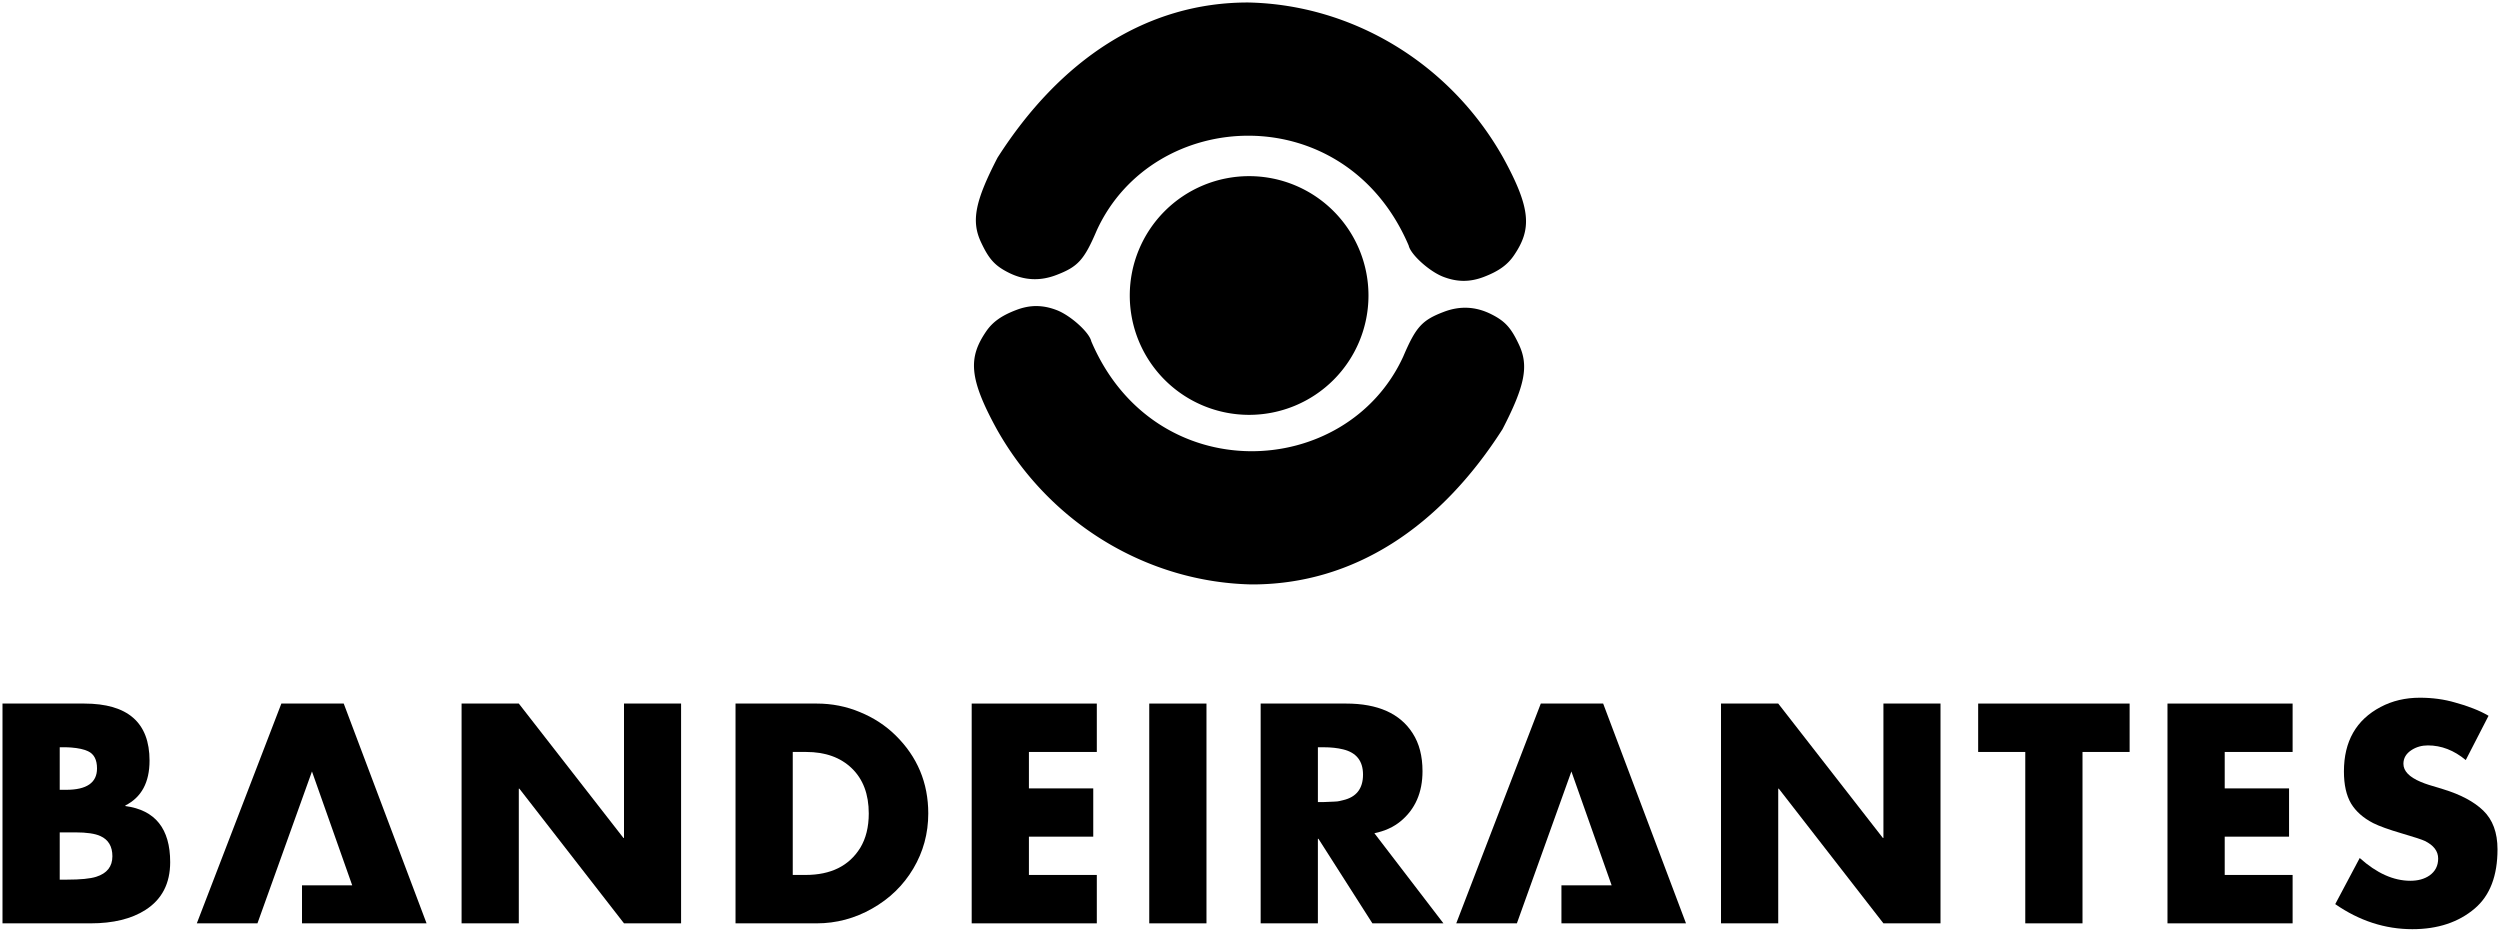
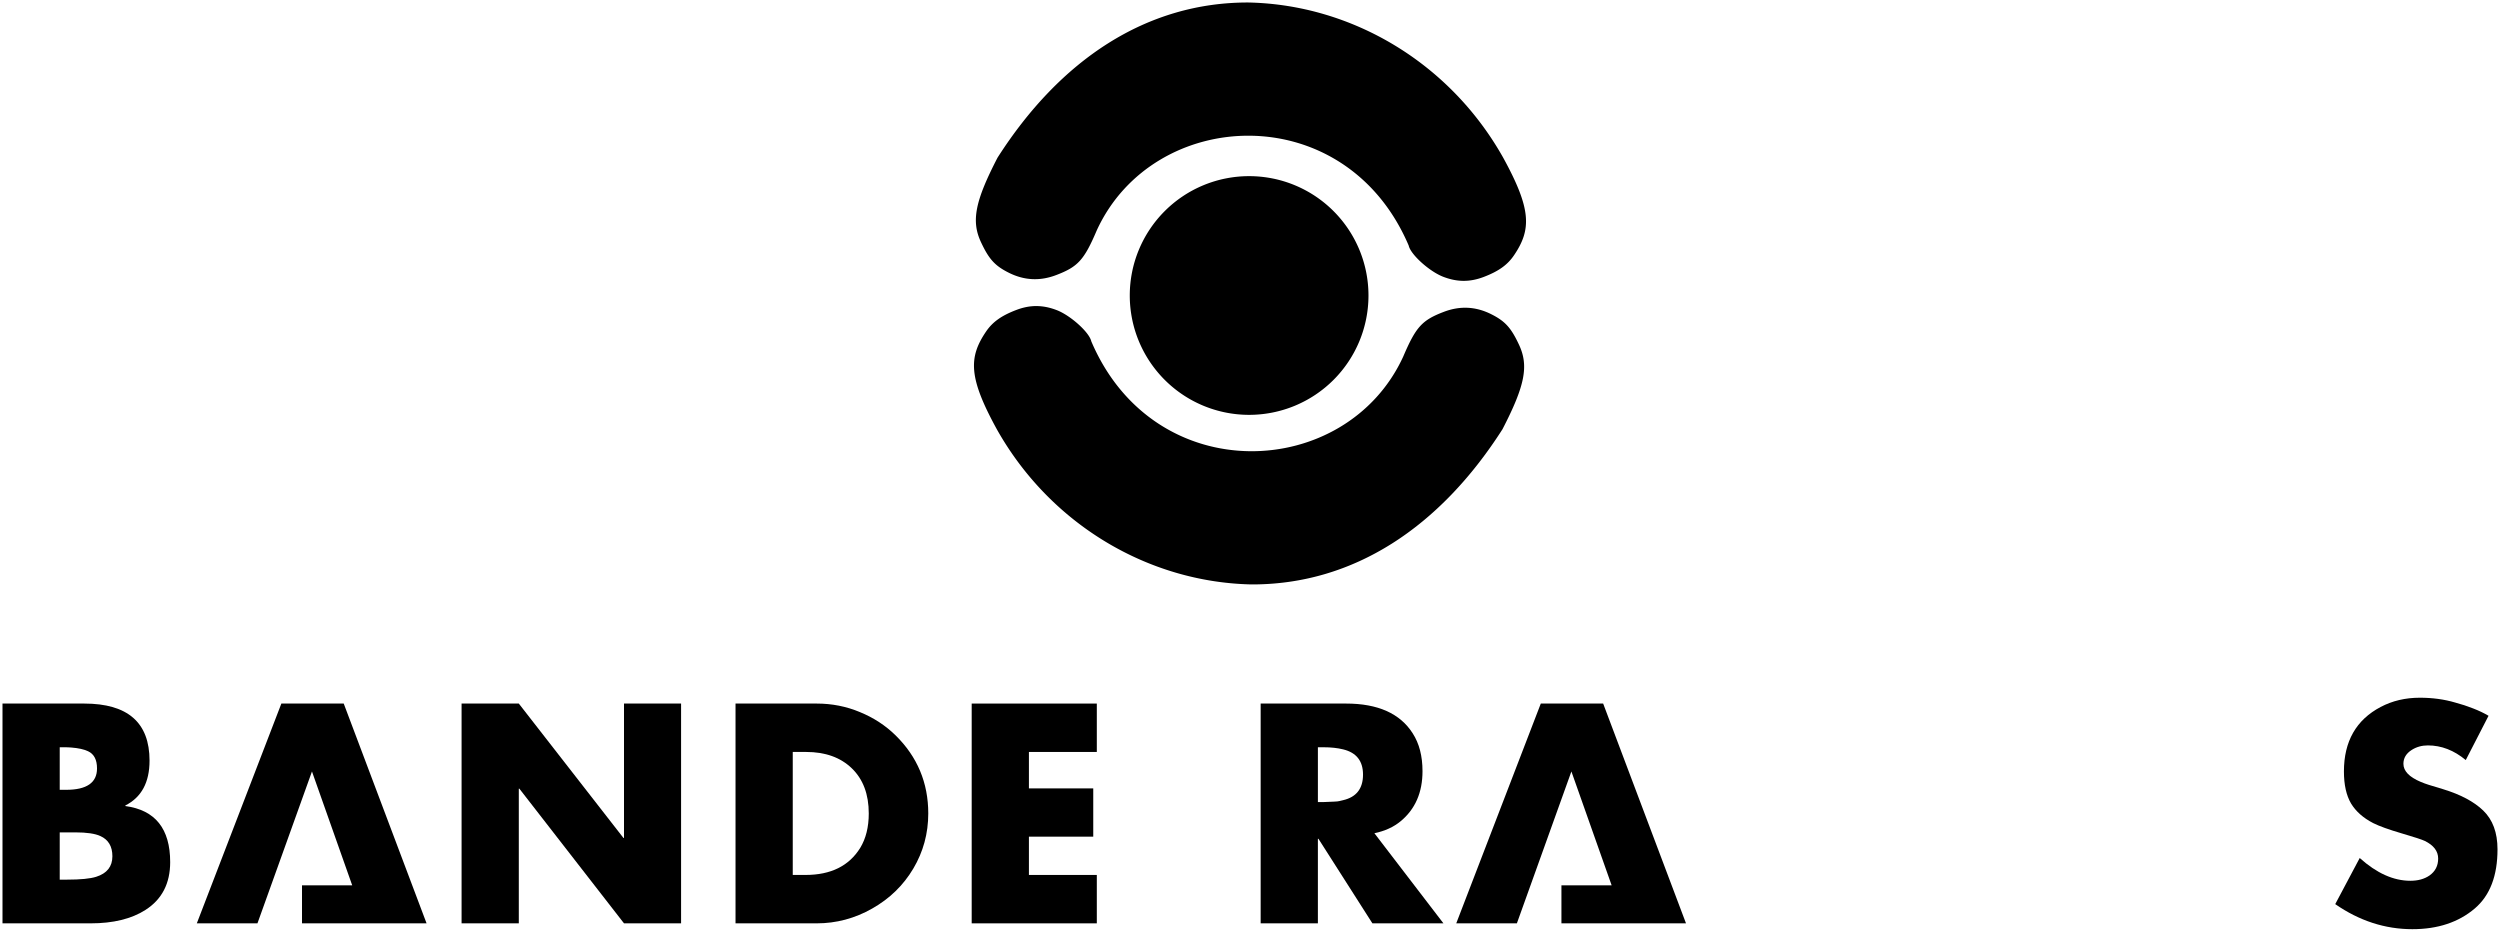
<svg xmlns="http://www.w3.org/2000/svg" xmlns:ns1="http://www.inkscape.org/namespaces/inkscape" xmlns:ns2="http://sodipodi.sourceforge.net/DTD/sodipodi-0.dtd" version="1.0" width="501" height="186.708" id="svg2226" ns1:version="0.91 r13725" ns2:docname="A.svg">
  <ns2:namedview pagecolor="#ffffff" bordercolor="#666666" borderopacity="1" objecttolerance="10" gridtolerance="10" guidetolerance="10" ns1:pageopacity="0" ns1:pageshadow="2" ns1:window-width="1366" ns1:window-height="705" id="namedview11" showgrid="false" ns1:zoom="1" ns1:cx="100.31206" ns1:cy="-12.79231" ns1:window-x="-8" ns1:window-y="-8" ns1:window-maximized="1" ns1:current-layer="svg2226" fit-margin-top="0.5" fit-margin-left="0.5" fit-margin-right="0.5" fit-margin-bottom="0.5" showguides="true" ns1:object-nodes="true" ns1:snap-smooth-nodes="true" ns1:snap-intersection-paths="false" ns1:snap-global="true" />
  <defs id="defs2229" />
  <path ns1:connector-curvature="0" id="path4179" d="M 250.159,0.5 C 229.746,0.467 212.461,11.95 199.902,31.603 c -4.51,8.727 -5.288,12.684 -3.323,16.905 1.597,3.431 2.804,4.759 5.596,6.154 3.087,1.543 6.232,1.698 9.465,0.47 4.381,-1.665 5.608,-3.012 8.144,-8.947 11.382,-24.869 49.819,-26.77 62.521,3.034 0.385,1.789 4.147,5.185 6.93,6.254 2.789,1.072 5.324,1.082 8.083,0.034 2.981,-1.133 4.774,-2.411 6.081,-4.337 3.526,-5.196 3.508,-9.248 -2.179,-19.603 C 290.517,12.542 270.872,0.919 250.159,0.5 Z M 250.325,35.299 A 23.919,23.919 0 0 0 226.406,59.217 23.919,23.919 0 0 0 250.325,83.136 23.919,23.919 0 0 0 274.243,59.217 23.919,23.919 0 0 0 250.325,35.299 Z m -42.613,26.035 c -1.327,-0.005 -2.651,0.253 -4.03,0.778 -2.981,1.133 -4.774,2.412 -6.081,4.338 -3.526,5.196 -3.508,9.248 2.179,19.603 10.703,19.024 30.348,30.648 51.061,31.067 20.413,0.033 37.698,-11.451 50.257,-31.104 4.51,-8.727 5.288,-12.684 3.323,-16.905 -1.597,-3.432 -2.804,-4.759 -5.596,-6.154 -3.087,-1.543 -6.232,-1.699 -9.465,-0.47 -4.381,1.665 -5.608,3.013 -8.144,8.948 -11.382,24.869 -49.819,26.77 -62.521,-3.034 -0.385,-1.789 -4.147,-5.185 -6.93,-6.254 -1.394,-0.536 -2.725,-0.806 -4.052,-0.812 z" style="opacity:1;fill:#000000;fill-opacity:1;stroke:none;stroke-width:5;stroke-linecap:round;stroke-linejoin:round;stroke-miterlimit:4;stroke-dasharray:none;stroke-dashoffset:0;stroke-opacity:1" />
  <path ns1:connector-curvature="0" id="path4266" style="font-style:normal;font-variant:normal;font-weight:bold;font-stretch:normal;font-size:medium;line-height:125%;font-family:'Beatles Bold T.';-inkscape-font-specification:'Beatles Bold T. Bold';letter-spacing:4.5px;word-spacing:0px;fill:#000000;fill-opacity:1;stroke:none;stroke-width:1px;stroke-linecap:butt;stroke-linejoin:miter;stroke-opacity:1" d="m 18.158,185.038 -17.658,0 0,-44.045 16.374,0 q 13.094,0 13.094,11.439 0,6.533 -4.85,8.986 l 0,0.114 q 8.986,1.198 8.986,11.24 0,6.419 -4.964,9.585 -4.193,2.682 -10.983,2.682 z m -6.19,-18.229 0,9.471 1.455,0 q 4.051,0 5.848,-0.571 3.252,-1.027 3.252,-4.108 0,-2.967 -2.396,-4.051 -1.597,-0.742 -5.021,-0.742 l -3.138,0 z m 0,-17.059 0,8.529 1.284,0 q 6.19,0 6.19,-4.279 0,-2.624 -1.797,-3.452 -1.198,-0.571 -3.338,-0.742 -0.685,-0.057 -1.54,-0.057 l -0.799,0 z" />
  <path style="font-style:normal;font-variant:normal;font-weight:bold;font-stretch:normal;font-size:medium;line-height:125%;font-family:'Beatles Bold T.';-inkscape-font-specification:'Beatles Bold T. Bold';letter-spacing:4.5px;word-spacing:0px;fill:#000000;fill-opacity:1;stroke:none;stroke-width:1px;stroke-linecap:butt;stroke-linejoin:miter;stroke-opacity:1" d="m 56.386,140.993 -16.944,44.045 12.151,0 10.926,-30.439 8.065,22.823 -10.062,0 0,7.616 24.962,0 -16.601,-44.045 z" id="path4268" ns1:connector-curvature="0" ns2:nodetypes="cccccccccc" />
  <path ns1:connector-curvature="0" id="path4270" style="font-style:normal;font-variant:normal;font-weight:bold;font-stretch:normal;font-size:medium;line-height:125%;font-family:'Beatles Bold T.';-inkscape-font-specification:'Beatles Bold T. Bold';letter-spacing:4.5px;word-spacing:0px;fill:#000000;fill-opacity:1;stroke:none;stroke-width:1px;stroke-linecap:butt;stroke-linejoin:miter;stroke-opacity:1" d="m 92.5,185.038 0,-44.045 11.468,0 20.967,26.929 0.114,0 0,-26.929 11.439,0 0,44.045 -11.439,0 -20.967,-26.986 -0.114,0 0,26.986 -11.468,0 z" />
  <path ns1:connector-curvature="0" id="path4272" style="font-style:normal;font-variant:normal;font-weight:bold;font-stretch:normal;font-size:medium;line-height:125%;font-family:'Beatles Bold T.';-inkscape-font-specification:'Beatles Bold T. Bold';letter-spacing:4.5px;word-spacing:0px;fill:#000000;fill-opacity:1;stroke:none;stroke-width:1px;stroke-linecap:butt;stroke-linejoin:miter;stroke-opacity:1" d="m 147.4,185.038 0,-44.045 16.26,0 q 4.593,0 8.672,1.712 4.108,1.683 7.132,4.65 6.561,6.447 6.561,15.661 0,5.991 -2.995,11.04 -2.995,5.049 -8.244,8.016 -5.22,2.967 -11.125,2.967 l -16.26,0 z m 11.468,-34.346 0,24.647 2.567,0 q 7.588,0 10.954,-5.42 1.712,-2.824 1.712,-6.903 0,-5.762 -3.395,-9.043 -3.395,-3.281 -9.157,-3.281 l -2.682,0 z" />
  <path ns1:connector-curvature="0" id="path4274" style="font-style:normal;font-variant:normal;font-weight:bold;font-stretch:normal;font-size:medium;line-height:125%;font-family:'Beatles Bold T.';-inkscape-font-specification:'Beatles Bold T. Bold';letter-spacing:4.5px;word-spacing:0px;fill:#000000;fill-opacity:1;stroke:none;stroke-width:1px;stroke-linecap:butt;stroke-linejoin:miter;stroke-opacity:1" d="m 219.801,150.692 -13.607,0 0,7.303 12.894,0 0,9.671 -12.894,0 0,7.674 13.607,0 0,9.699 -25.075,0 0,-44.045 25.075,0 0,9.699 z" />
-   <path ns1:connector-curvature="0" id="path4276" style="font-style:normal;font-variant:normal;font-weight:bold;font-stretch:normal;font-size:medium;line-height:125%;font-family:'Beatles Bold T.';-inkscape-font-specification:'Beatles Bold T. Bold';letter-spacing:4.5px;word-spacing:0px;fill:#000000;fill-opacity:1;stroke:none;stroke-width:1px;stroke-linecap:butt;stroke-linejoin:miter;stroke-opacity:1" d="m 241.778,140.993 0,44.045 -11.468,0 0,-44.045 11.468,0 z" />
-   <path ns1:connector-curvature="0" id="path4278" style="font-style:normal;font-variant:normal;font-weight:bold;font-stretch:normal;font-size:medium;line-height:125%;font-family:'Beatles Bold T.';-inkscape-font-specification:'Beatles Bold T. Bold';letter-spacing:4.5px;word-spacing:0px;fill:#000000;fill-opacity:1;stroke:none;stroke-width:1px;stroke-linecap:butt;stroke-linejoin:miter;stroke-opacity:1" d="m 275.43,166.981 13.835,18.057 -14.235,0 -10.812,-16.945 -0.114,0 0,16.945 -11.468,0 0,-44.045 17.116,0 q 9.556,0 13.351,5.962 1.968,3.052 1.968,7.588 0,6.419 -4.393,10.041 -2.111,1.74 -5.249,2.396 z m -11.325,-17.23 0,10.983 1.113,0 2.082,-0.086 q 0.827,-0.029 1.113,-0.114 0.513,-0.143 0.713,-0.171 4.022,-0.913 4.022,-5.135 0,-4.079 -3.965,-5.049 -1.712,-0.428 -3.965,-0.428 l -1.113,0 z" />
-   <path ns1:connector-curvature="0" id="path4282" style="font-style:normal;font-variant:normal;font-weight:bold;font-stretch:normal;font-size:medium;line-height:125%;font-family:'Beatles Bold T.';-inkscape-font-specification:'Beatles Bold T. Bold';letter-spacing:4.5px;word-spacing:0px;fill:#000000;fill-opacity:1;stroke:none;stroke-width:1px;stroke-linecap:butt;stroke-linejoin:miter;stroke-opacity:1" d="m 344.889,185.038 0,-44.045 11.468,0 20.967,26.929 0.114,0 0,-26.929 11.439,0 0,44.045 -11.439,0 -20.967,-26.986 -0.114,0 0,26.986 -11.468,0 z" />
-   <path ns1:connector-curvature="0" id="path4284" style="font-style:normal;font-variant:normal;font-weight:bold;font-stretch:normal;font-size:medium;line-height:125%;font-family:'Beatles Bold T.';-inkscape-font-specification:'Beatles Bold T. Bold';letter-spacing:4.5px;word-spacing:0px;fill:#000000;fill-opacity:1;stroke:none;stroke-width:1px;stroke-linecap:butt;stroke-linejoin:miter;stroke-opacity:1" d="m 417.334,150.692 0,34.346 -11.468,0 0,-34.346 -9.442,0 0,-9.699 30.352,0 0,9.699 -9.442,0 z" />
-   <path ns1:connector-curvature="0" id="path4286" style="font-style:normal;font-variant:normal;font-weight:bold;font-stretch:normal;font-size:medium;line-height:125%;font-family:'Beatles Bold T.';-inkscape-font-specification:'Beatles Bold T. Bold';letter-spacing:4.5px;word-spacing:0px;fill:#000000;fill-opacity:1;stroke:none;stroke-width:1px;stroke-linecap:butt;stroke-linejoin:miter;stroke-opacity:1" d="m 459.439,150.692 -13.607,0 0,7.303 12.894,0 0,9.671 -12.894,0 0,7.674 13.607,0 0,9.699 -25.075,0 0,-44.045 25.075,0 0,9.699 z" />
+   <path ns1:connector-curvature="0" id="path4278" style="font-style:normal;font-variant:normal;font-weight:bold;font-stretch:normal;font-size:medium;line-height:125%;font-family:'Beatles Bold T.';-inkscape-font-specification:'Beatles Bold T. Bold';letter-spacing:4.5px;word-spacing:0px;fill:#000000;fill-opacity:1;stroke:none;stroke-width:1px;stroke-linecap:butt;stroke-linejoin:miter;stroke-opacity:1" d="m 275.43,166.981 13.835,18.057 -14.235,0 -10.812,-16.945 -0.114,0 0,16.945 -11.468,0 0,-44.045 17.116,0 q 9.556,0 13.351,5.962 1.968,3.052 1.968,7.588 0,6.419 -4.393,10.041 -2.111,1.74 -5.249,2.396 z m -11.325,-17.23 0,10.983 1.113,0 2.082,-0.086 q 0.827,-0.029 1.113,-0.114 0.513,-0.143 0.713,-0.171 4.022,-0.913 4.022,-5.135 0,-4.079 -3.965,-5.049 -1.712,-0.428 -3.965,-0.428 l -1.113,0 " />
  <path ns1:connector-curvature="0" id="path4288" style="font-style:normal;font-variant:normal;font-weight:bold;font-stretch:normal;font-size:medium;line-height:125%;font-family:'Beatles Bold T.';-inkscape-font-specification:'Beatles Bold T. Bold';letter-spacing:4.5px;word-spacing:0px;fill:#000000;fill-opacity:1;stroke:none;stroke-width:1px;stroke-linecap:butt;stroke-linejoin:miter;stroke-opacity:1" d="m 498.703,143.446 -4.564,8.872 q -3.537,-2.938 -7.588,-2.938 -1.826,0 -3.252,0.913 -1.655,1.055 -1.655,2.767 0,2.168 3.452,3.623 0.799,0.342 1.626,0.599 l 2.91,0.884 q 5.22,1.597 7.987,4.25 2.881,2.767 2.881,7.788 0,7.959 -4.536,11.839 -4.878,4.165 -12.523,4.165 -8.216,0 -15.461,-5.021 l 4.907,-9.243 q 5.078,4.564 10.156,4.564 2.282,0 3.823,-1.055 1.74,-1.227 1.74,-3.395 0,-2.225 -2.682,-3.537 -0.827,-0.399 -4.621,-1.512 -3.88,-1.141 -5.705,-2.054 -2.995,-1.54 -4.45,-3.937 -1.426,-2.425 -1.426,-6.419 0,-9.043 7.36,-12.923 3.509,-1.854 7.845,-1.854 3.823,0 7.103,0.97 l 1.826,0.542 q 0.399,0.114 1.74,0.628 1.769,0.685 3.109,1.483 z" />
  <path ns2:nodetypes="cccccccccc" ns1:connector-curvature="0" id="path4332" d="m 308.776,140.993 -16.944,44.045 12.151,0 10.926,-30.439 8.065,22.823 -10.062,0 0,7.616 24.962,0 -16.601,-44.045 z" style="font-style:normal;font-variant:normal;font-weight:bold;font-stretch:normal;font-size:medium;line-height:125%;font-family:'Beatles Bold T.';-inkscape-font-specification:'Beatles Bold T. Bold';letter-spacing:4.5px;word-spacing:0px;fill:#000000;fill-opacity:1;stroke:none;stroke-width:1px;stroke-linecap:butt;stroke-linejoin:miter;stroke-opacity:1" />
</svg>